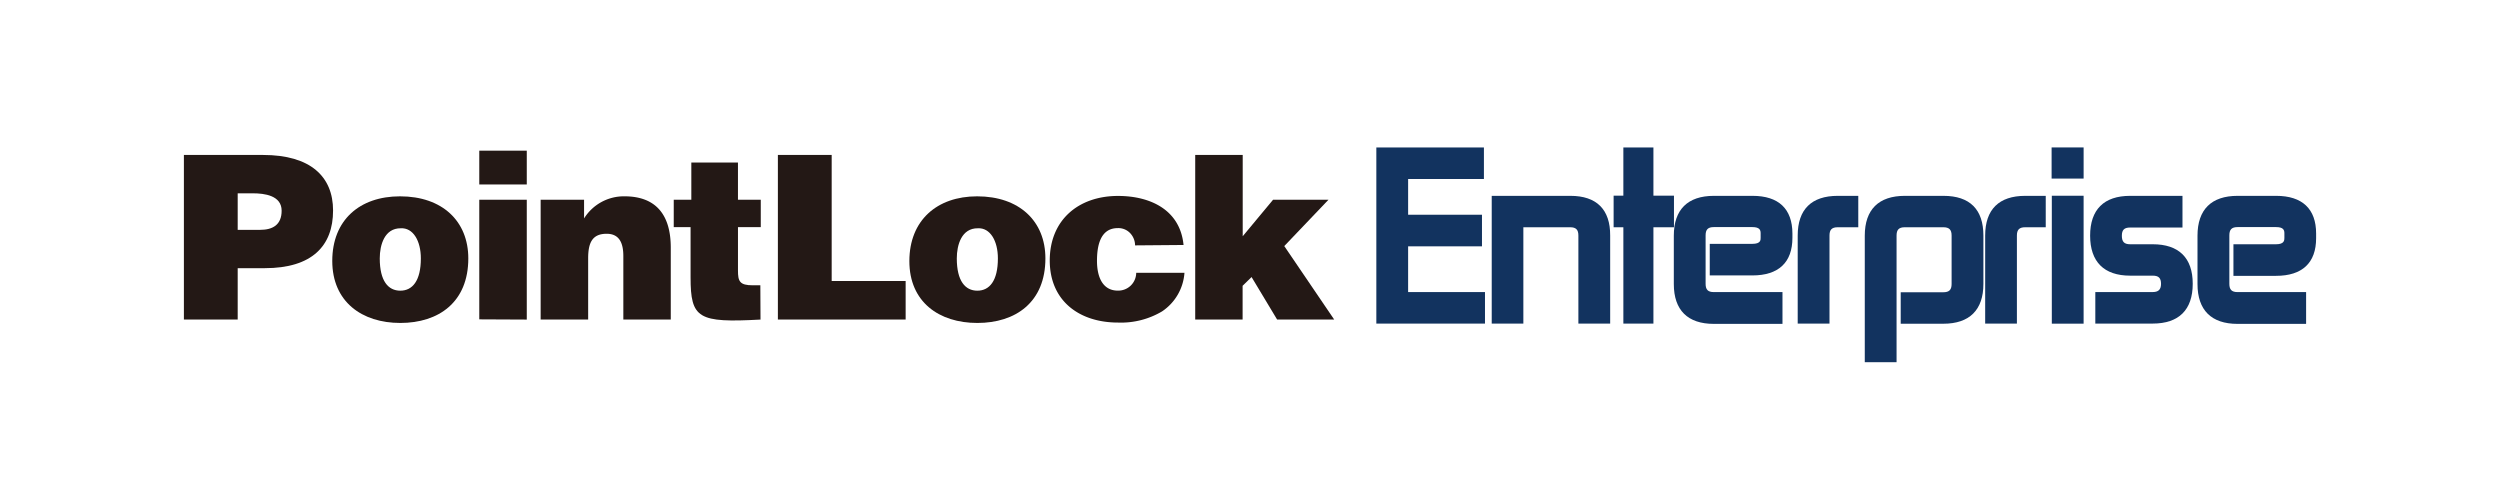
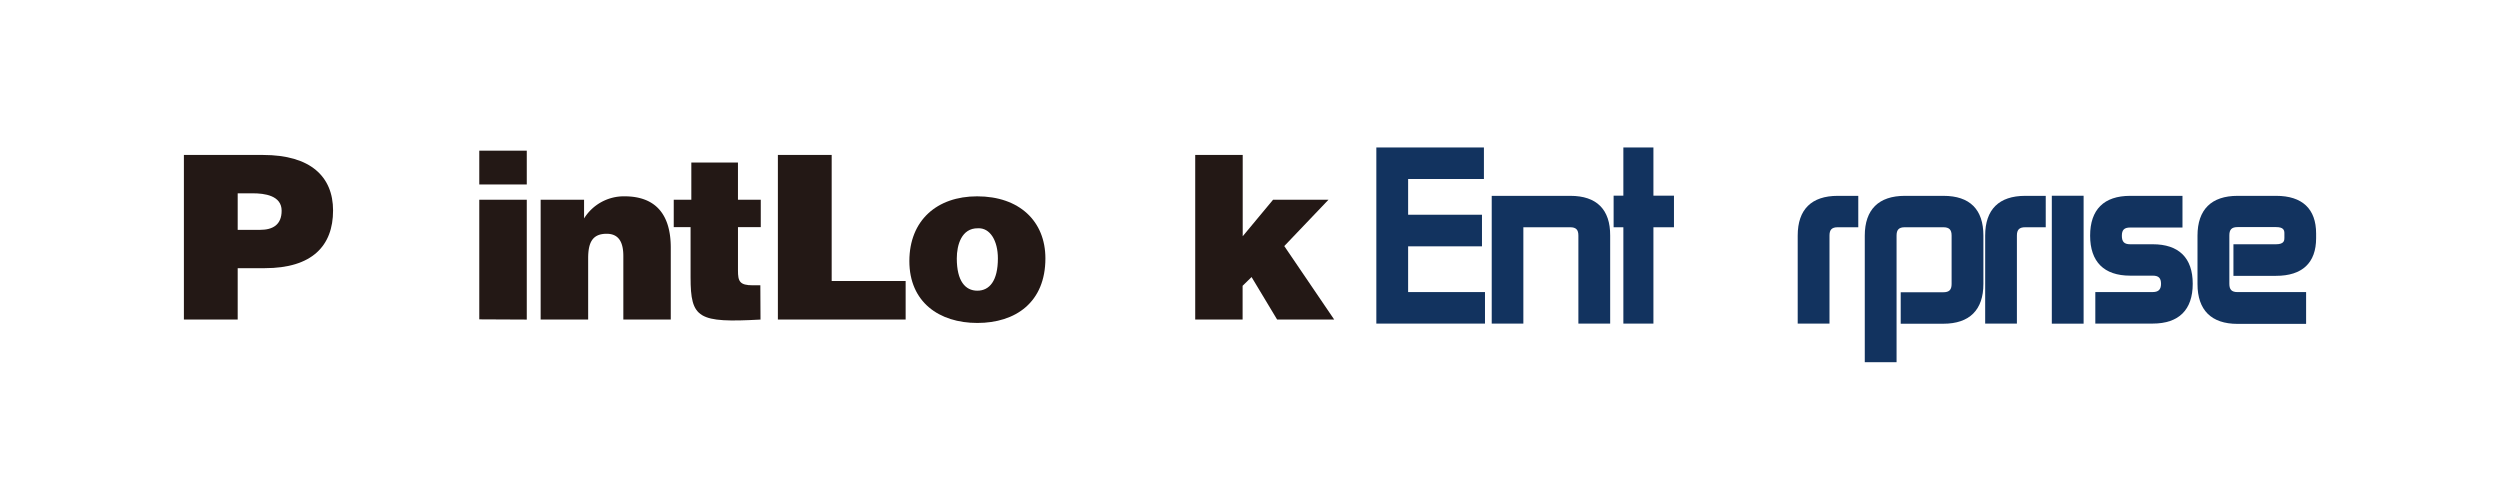
<svg xmlns="http://www.w3.org/2000/svg" width="260" height="50" viewBox="0 0 260 50">
  <defs>
    <clipPath id="clip-path">
      <rect id="사각형_242" data-name="사각형 242" width="260" height="50" transform="translate(355 1950)" fill="#fff" stroke="#707070" stroke-width="1" />
    </clipPath>
  </defs>
  <g id="마스크_그룹_96" data-name="마스크 그룹 96" transform="translate(-355 -1950)" clip-path="url(#clip-path)">
    <g id="레이어_2" data-name="레이어 2" transform="translate(374.125 1965.333)">
      <g id="Layer_2" data-name="Layer 2">
        <path id="패스_121" data-name="패스 121" d="M224.976,10.288h7.681V7h-7.681V3.284h7.883V0H221.67V18.322h11.3V15.044h-7.995Z" transform="translate(-97.656)" fill="#12335f" />
        <path id="패스_122" data-name="패스 122" d="M251.31,9h-8.19V22.287h3.29V12.267h4.867c.61,0,.856.252.856.862v9.158h3.306V13.129C255.456,10.415,254.024,9,251.31,9Z" transform="translate(-107.106 -3.965)" fill="#12335f" />
        <path id="패스_123" data-name="패스 123" d="M272.057,5.018H269.92V0h-3.127V5.018H265.78V8.3h1.013v10.02h3.127V8.3h2.137Z" transform="translate(-117.089)" fill="#12335f" />
-         <path id="패스_124" data-name="패스 124" d="M285.155,9h-4.017c-2.725,0-4.168,1.427-4.168,4.14v5.035c0,2.708,1.438,4.14,4.162,4.14h7.139V19.009h-7.139c-.61,0-.856-.252-.856-.862V13.112c0-.61.246-.862.856-.862h4.011c.75,0,.856.308.856.632v.5c0,.213,0,.61-.856.61h-4.436v3.284h4.436c2.719,0,4.162-1.348,4.162-3.916v-.442C289.295,10.343,287.868,9,285.155,9Z" transform="translate(-122.018 -3.965)" fill="#12335f" />
        <path id="패스_125" data-name="패스 125" d="M300,13.129v9.158h3.306V13.129c0-.61.246-.862.856-.862H306.3V9h-2.137C301.432,9,300,10.415,300,13.129Z" transform="translate(-132.164 -3.965)" fill="#12335f" />
        <path id="패스_126" data-name="패스 126" d="M320.655,9h-4.017c-2.725,0-4.168,1.427-4.168,4.14V26.3h3.306V13.129c0-.61.246-.862.856-.862h4.006c.61,0,.862.252.862.862v5.035c0,.61-.252.862-.862.862h-4.431V22.3h4.431c2.725,0,4.168-1.432,4.168-4.14V13.129C324.806,10.415,323.4,9,320.655,9Z" transform="translate(-137.658 -3.965)" fill="#12335f" />
        <path id="패스_127" data-name="패스 127" d="M334.85,13.129v9.158h3.3V13.129c0-.61.252-.862.862-.862h2.137V9h-2.137C336.288,9,334.85,10.415,334.85,13.129Z" transform="translate(-147.517 -3.965)" fill="#12335f" />
-         <rect id="사각형_232" data-name="사각형 232" width="3.329" height="3.239" transform="translate(194.242)" fill="#12335f" />
        <rect id="사각형_233" data-name="사각형 233" width="3.306" height="13.304" transform="translate(194.264 5.024)" fill="#12335f" />
        <path id="패스_128" data-name="패스 128" d="M360.872,14.035h-2.35c-.61,0-.862-.257-.862-.878s.252-.862.862-.862h5.443V9h-5.443c-2.725,0-4.162,1.427-4.162,4.14S355.8,17.3,358.522,17.3h2.35c.61,0,.862.246.862.856s-.3.85-.862.85H354.9v3.278h5.969c2.725,0,4.162-1.432,4.162-4.14S363.574,14.035,360.872,14.035Z" transform="translate(-156.112 -3.965)" fill="#12335f" />
        <path id="패스_129" data-name="패스 129" d="M382.494,14.035h-4.436v3.284h4.431c2.725,0,4.168-1.348,4.168-3.916v-.487c0-2.557-1.438-3.916-4.151-3.916h-4.017c-2.725,0-4.168,1.427-4.168,4.14v5.035c0,2.708,1.438,4.14,4.162,4.14h7.133V19.009h-7.127c-.61,0-.856-.252-.856-.862V13.112c0-.61.246-.862.856-.862h4.006c.755,0,.862.308.862.632v.5C383.355,13.61,383.355,14.035,382.494,14.035Z" transform="translate(-164.906 -3.965)" fill="#12335f" />
        <path id="패스_130" data-name="패스 130" d="M0,18.519V1.4H8.241c4.912,0,7.273,2.238,7.273,5.774,0,3.676-2.182,6-7.1,6H5.595v5.343ZM7.927,9.188c1.309,0,2.238-.52,2.238-1.992,0-1.589-1.8-1.807-2.987-1.807H5.595v3.8Z" transform="translate(0 -0.617)" fill="#231815" />
-         <path id="패스_131" data-name="패스 131" d="M34.629,9.09c4.4,0,7.1,2.585,7.1,6.456,0,4.554-3.083,6.713-7.071,6.713s-7.077-2.2-7.077-6.45S30.428,9.09,34.629,9.09ZM32.52,15.546c0,2.35.878,3.357,2.137,3.357s2.137-1.018,2.137-3.357c0-1.829-.806-3.206-2.092-3.133C33.018,12.4,32.52,14.142,32.52,15.546Z" transform="translate(-12.15 -4.005)" fill="#231815" />
        <path id="패스_132" data-name="패스 132" d="M54.91.6h4.94V4.113H54.91Zm0,17.544V5.7h4.94V18.167Z" transform="translate(-24.19 -0.264)" fill="#231815" />
        <path id="패스_133" data-name="패스 133" d="M66.32,9.442h4.515v1.947a4.877,4.877,0,0,1,4.2-2.3c3.273,0,4.817,1.919,4.817,5.337v7.48H74.919v-6.6c0-1.231-.336-2.322-1.734-2.322-1.522,0-1.925.968-1.925,2.562v6.361H66.32Z" transform="translate(-29.217 -4.005)" fill="#231815" />
        <path id="패스_134" data-name="패스 134" d="M100.084,19.14c-6.478.352-7.273-.1-7.273-4.392V9.529H91.06V6.676h1.829V2.81h4.85V6.676h2.372V9.529H97.74v4.509c0,1.119.168,1.538,1.544,1.538h.783Z" transform="translate(-40.116 -1.238)" fill="#231815" />
        <path id="패스_135" data-name="패스 135" d="M110.42,18.519V1.4h5.595V14.508h7.692v4.011Z" transform="translate(-48.645 -0.617)" fill="#231815" />
        <path id="패스_136" data-name="패스 136" d="M141.909,9.09c4.392,0,7.1,2.585,7.1,6.456,0,4.554-3.088,6.713-7.077,6.713s-7.071-2.182-7.071-6.428S137.736,9.09,141.909,9.09Zm-2.115,6.456c0,2.35.878,3.357,2.137,3.357s2.137-1.018,2.137-3.357c0-1.829-.806-3.206-2.087-3.133-1.69-.017-2.187,1.729-2.187,3.133Z" transform="translate(-59.412 -4.005)" fill="#231815" />
-         <path id="패스_137" data-name="패스 137" d="M169.833,14.161a1.857,1.857,0,0,0-.52-1.281,1.678,1.678,0,0,0-1.281-.515c-1.852,0-2.16,1.919-2.16,3.4,0,1.874.71,3.1,2.16,3.1a1.866,1.866,0,0,0,1.919-1.852h5.018a5.27,5.27,0,0,1-2.327,4.011,8.353,8.353,0,0,1-4.582,1.164c-4.011,0-7.1-2.238-7.1-6.456s2.993-6.713,7.1-6.713c3.323,0,6.456,1.421,6.814,5.1Z" transform="translate(-70.91 -3.974)" fill="#231815" />
        <path id="패스_138" data-name="패스 138" d="M192.929,15.006v3.513H188V1.4h4.94V9.853l3.161-3.8h5.762l-4.6,4.822,5.192,7.642h-5.936l-2.657-4.42Z" transform="translate(-82.823 -0.617)" fill="#231815" />
      </g>
    </g>
  </g>
</svg>